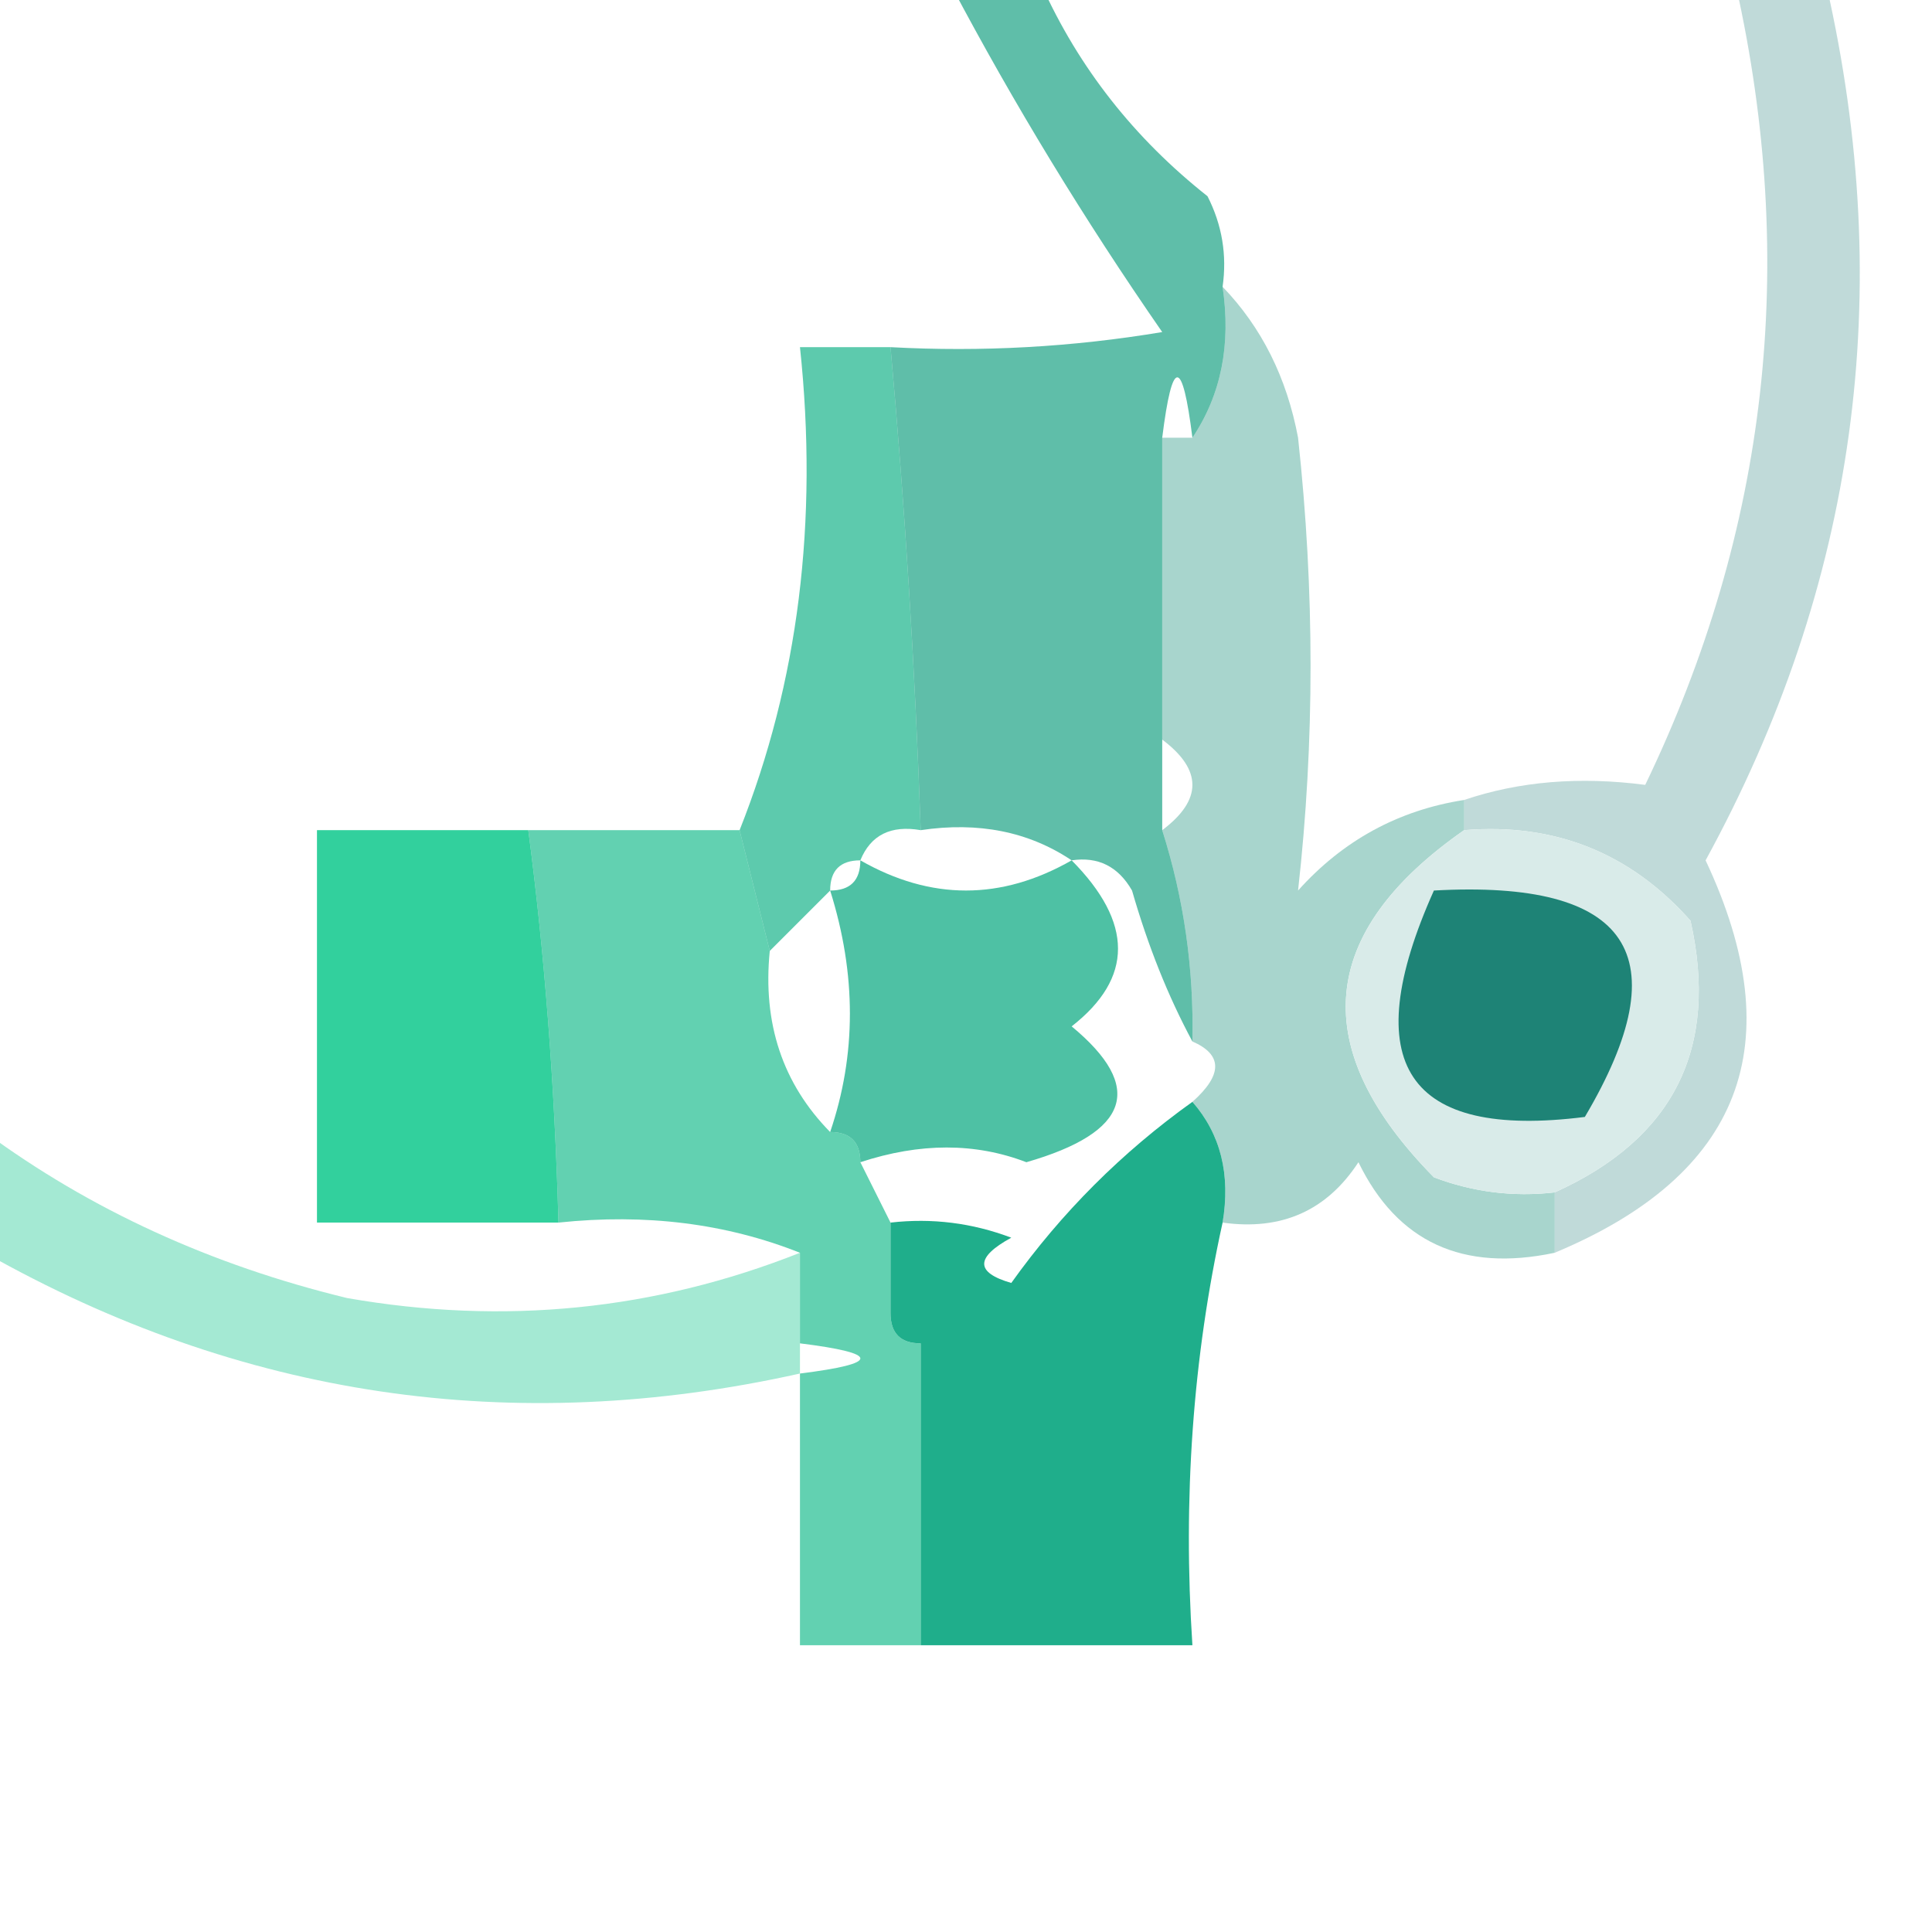
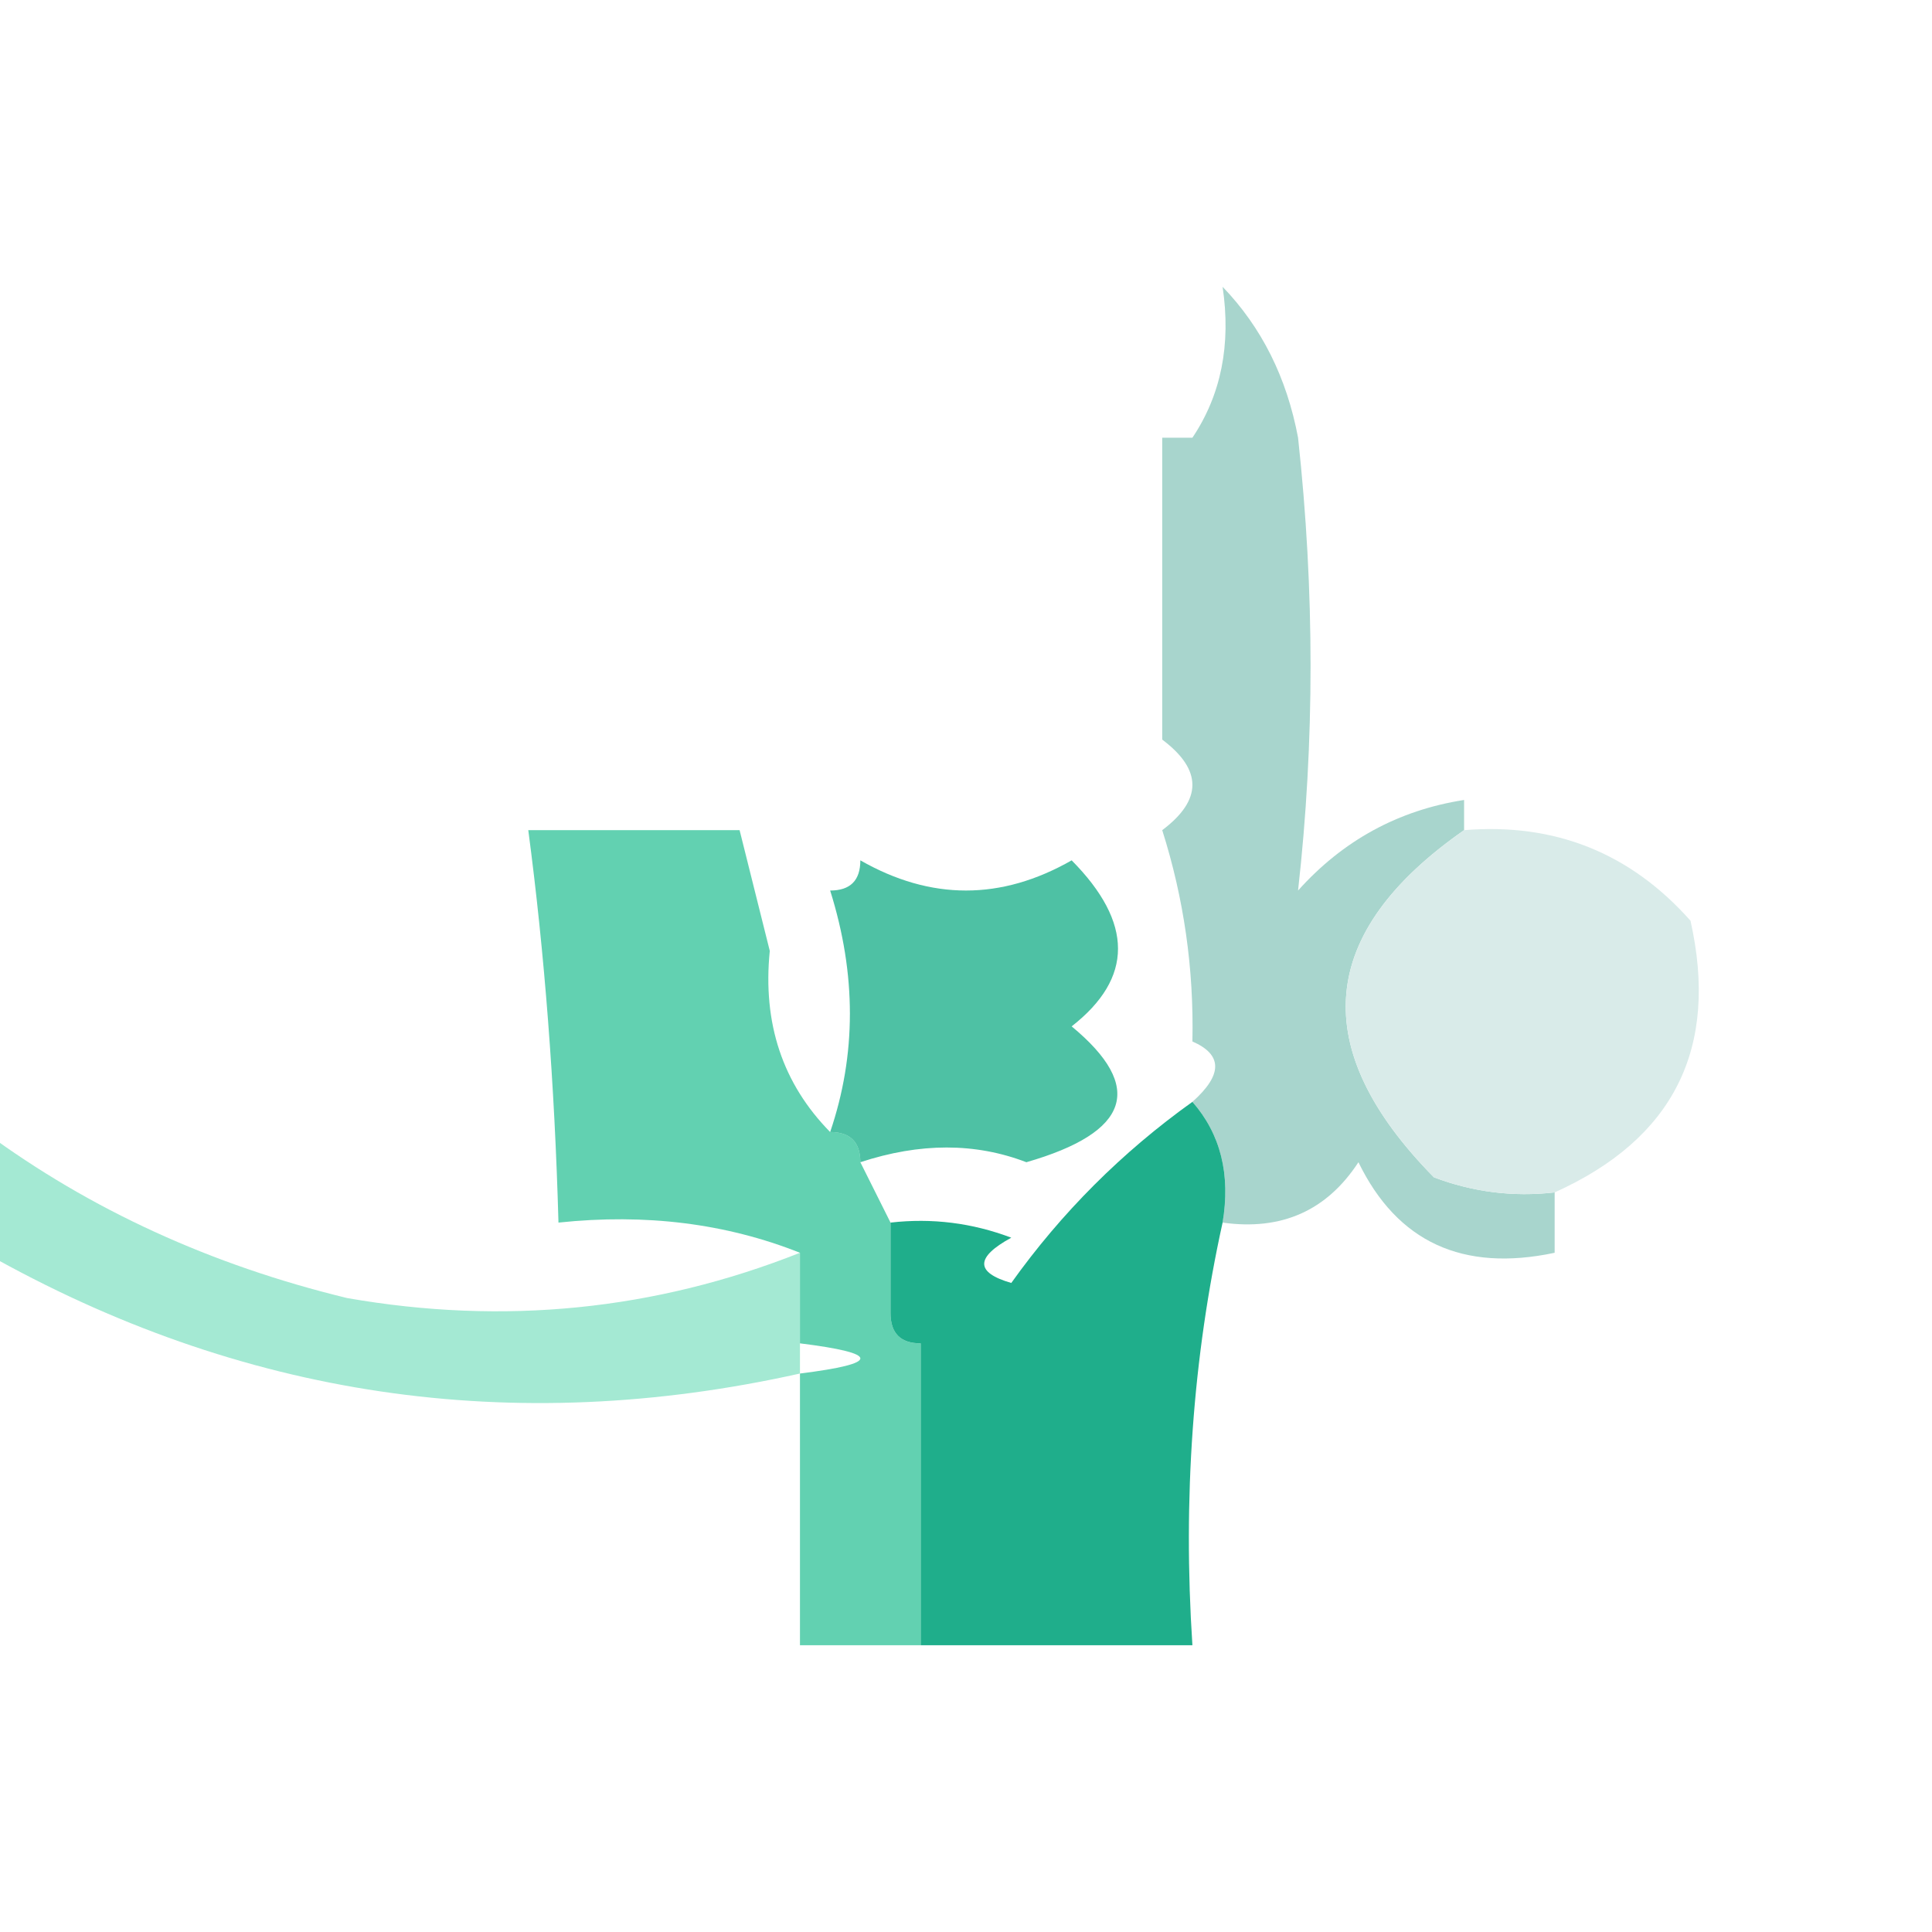
<svg xmlns="http://www.w3.org/2000/svg" version="1.1" width="64px" height="64px" style="shape-rendering:geometricPrecision; text-rendering:geometricPrecision; image-rendering:optimizeQuality; fill-rule:evenodd; clip-rule:evenodd">
  <g>
-     <path style="opacity:0.267" fill="#147670" d="M 57.5,-0.5 C 58.5,-0.5 59.5,-0.5 60.5,-0.5C 62.824,9.705 61.49,19.372 56.5,28.5C 59.361,34.583 57.695,38.917 51.5,41.5C 51.5,40.833 51.5,40.167 51.5,39.5C 55.447,37.721 56.947,34.721 56,30.5C 54.005,28.253 51.505,27.253 48.5,27.5C 48.5,27.167 48.5,26.833 48.5,26.5C 50.321,25.883 52.321,25.716 54.5,26C 58.565,17.566 59.565,8.733 57.5,-0.5 Z" />
-   </g>
+     </g>
  <g>
-     <path style="opacity:0.644" fill="#04ac7f" d="M 29.5,11.5 C 29.98,16.822 30.314,22.155 30.5,27.5C 29.508,27.328 28.842,27.662 28.5,28.5C 27.833,28.5 27.5,28.833 27.5,29.5C 26.833,30.167 26.167,30.833 25.5,31.5C 25.167,30.167 24.833,28.833 24.5,27.5C 26.446,22.604 27.113,17.271 26.5,11.5C 27.5,11.5 28.5,11.5 29.5,11.5 Z" />
-   </g>
+     </g>
  <g>
-     <path style="opacity:0.643" fill="#079a7a" d="M 31.5,-0.5 C 32.5,-0.5 33.5,-0.5 34.5,-0.5C 35.737,2.245 37.571,4.578 40,6.5C 40.483,7.448 40.65,8.448 40.5,9.5C 40.785,11.415 40.451,13.081 39.5,14.5C 39.167,11.833 38.833,11.833 38.5,14.5C 38.5,17.833 38.5,21.167 38.5,24.5C 38.5,25.5 38.5,26.5 38.5,27.5C 39.219,29.764 39.552,32.097 39.5,34.5C 38.694,33.003 38.028,31.336 37.5,29.5C 37.043,28.703 36.376,28.369 35.5,28.5C 34.081,27.549 32.415,27.215 30.5,27.5C 30.314,22.155 29.98,16.822 29.5,11.5C 32.518,11.665 35.518,11.498 38.5,11C 35.91,7.261 33.576,3.427 31.5,-0.5 Z" />
-   </g>
+     </g>
  <g>
    <path style="opacity:0.369" fill="#148f79" d="M 40.5,9.5 C 41.793,10.842 42.626,12.509 43,14.5C 43.552,19.577 43.552,24.577 43,29.5C 44.488,27.84 46.321,26.84 48.5,26.5C 48.5,26.833 48.5,27.167 48.5,27.5C 43.63,30.897 43.297,34.73 47.5,39C 48.793,39.49 50.127,39.657 51.5,39.5C 51.5,40.167 51.5,40.833 51.5,41.5C 48.453,42.145 46.286,41.145 45,38.5C 43.951,40.107 42.451,40.773 40.5,40.5C 40.768,38.901 40.434,37.568 39.5,36.5C 40.506,35.604 40.506,34.938 39.5,34.5C 39.552,32.097 39.219,29.764 38.5,27.5C 39.833,26.5 39.833,25.5 38.5,24.5C 38.5,21.167 38.5,17.833 38.5,14.5C 38.833,14.5 39.167,14.5 39.5,14.5C 40.451,13.081 40.785,11.415 40.5,9.5 Z" />
  </g>
  <g>
-     <path style="opacity:0.804" fill="#00c485" d="M 17.5,27.5 C 18.039,31.573 18.373,35.906 18.5,40.5C 15.833,40.5 13.167,40.5 10.5,40.5C 10.5,36.167 10.5,31.833 10.5,27.5C 12.833,27.5 15.167,27.5 17.5,27.5 Z" />
-   </g>
+     </g>
  <g>
    <path style="opacity:0.705" fill="#05a87e" d="M 28.5,28.5 C 30.833,29.833 33.167,29.833 35.5,28.5C 37.547,30.567 37.547,32.4 35.5,34C 37.932,36.011 37.432,37.511 34,38.5C 32.31,37.85 30.477,37.85 28.5,38.5C 28.5,37.833 28.167,37.5 27.5,37.5C 28.372,34.938 28.372,32.272 27.5,29.5C 28.167,29.5 28.5,29.167 28.5,28.5 Z" />
  </g>
  <g>
    <path style="opacity:1" fill="#d9ebe9" d="M 48.5,27.5 C 51.505,27.253 54.005,28.253 56,30.5C 56.947,34.721 55.447,37.721 51.5,39.5C 50.127,39.657 48.793,39.49 47.5,39C 43.297,34.73 43.63,30.897 48.5,27.5 Z" />
  </g>
  <g>
-     <path style="opacity:1" fill="#1e8376" d="M 47.5,29.5 C 54.004,29.138 55.671,31.638 52.5,37C 46.593,37.746 44.927,35.246 47.5,29.5 Z" />
-   </g>
+     </g>
  <g>
    <path style="opacity:0.357" fill="#00c385" d="M -0.5,37.5 C 2.992,40.074 6.992,41.907 11.5,43C 16.689,43.907 21.689,43.407 26.5,41.5C 26.5,42.5 26.5,43.5 26.5,44.5C 26.5,44.833 26.5,45.167 26.5,45.5C 16.977,47.624 7.977,46.29 -0.5,41.5C -0.5,40.167 -0.5,38.833 -0.5,37.5 Z" />
  </g>
  <g>
    <path style="opacity:0.619" fill="#02b582" d="M 17.5,27.5 C 19.833,27.5 22.167,27.5 24.5,27.5C 24.833,28.833 25.167,30.167 25.5,31.5C 25.259,33.898 25.926,35.898 27.5,37.5C 28.167,37.5 28.5,37.833 28.5,38.5C 28.833,39.167 29.167,39.833 29.5,40.5C 29.5,41.5 29.5,42.5 29.5,43.5C 29.5,44.167 29.833,44.5 30.5,44.5C 30.5,47.833 30.5,51.167 30.5,54.5C 29.167,54.5 27.833,54.5 26.5,54.5C 26.5,51.5 26.5,48.5 26.5,45.5C 29.167,45.167 29.167,44.833 26.5,44.5C 26.5,43.5 26.5,42.5 26.5,41.5C 24.052,40.527 21.385,40.194 18.5,40.5C 18.373,35.906 18.039,31.573 17.5,27.5 Z" />
  </g>
  <g>
    <path style="opacity:0.894" fill="#05a47d" d="M 39.5,36.5 C 40.434,37.568 40.768,38.901 40.5,40.5C 39.514,44.97 39.181,49.637 39.5,54.5C 36.5,54.5 33.5,54.5 30.5,54.5C 30.5,51.167 30.5,47.833 30.5,44.5C 29.833,44.5 29.5,44.167 29.5,43.5C 29.5,42.5 29.5,41.5 29.5,40.5C 30.873,40.343 32.207,40.51 33.5,41C 32.304,41.654 32.304,42.154 33.5,42.5C 35.161,40.173 37.161,38.173 39.5,36.5 Z" />
  </g>
</svg>